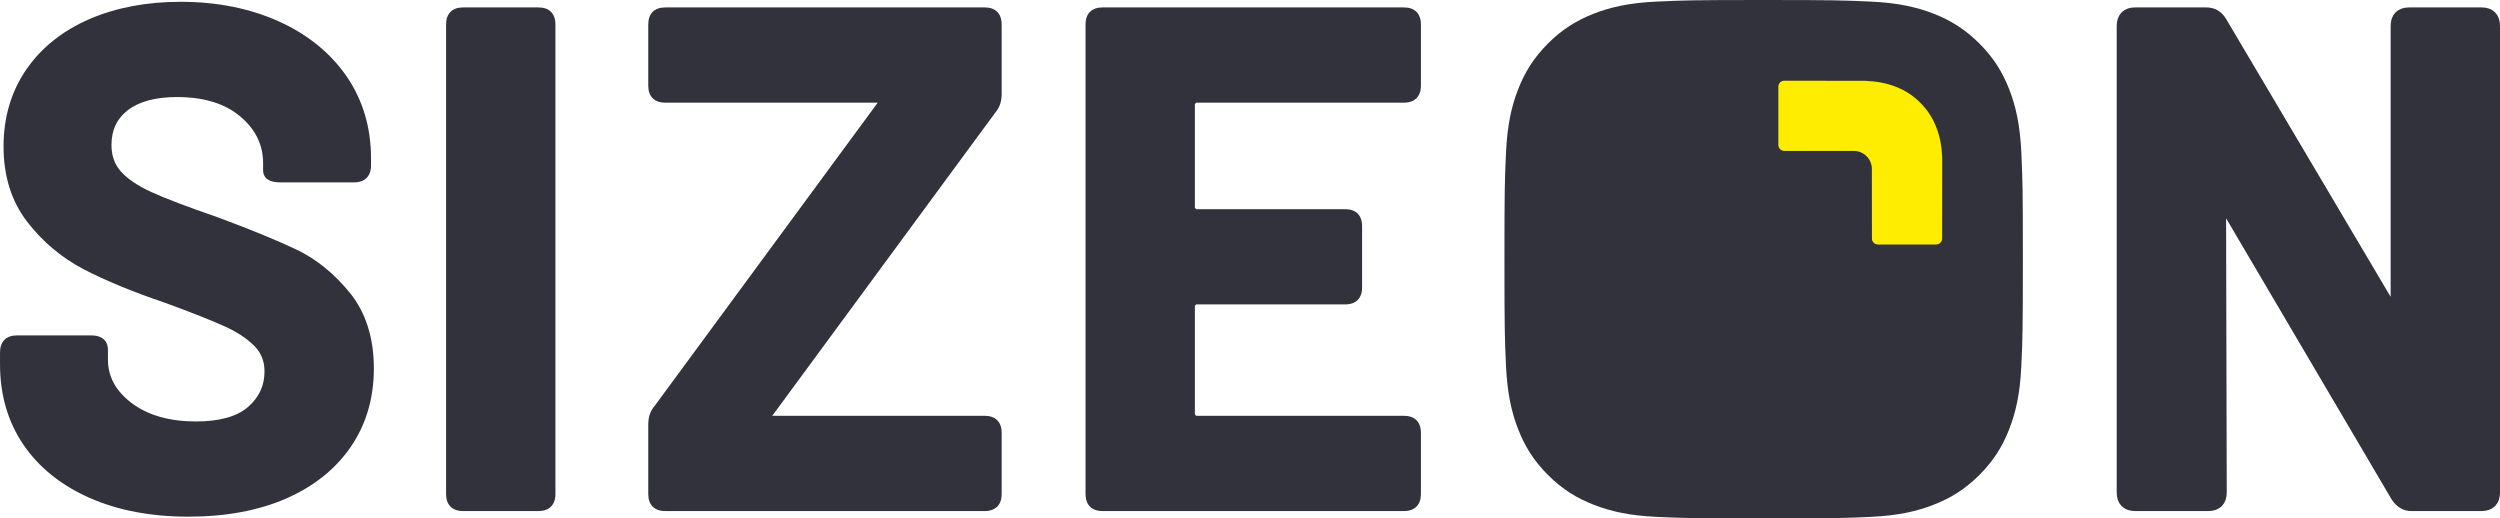
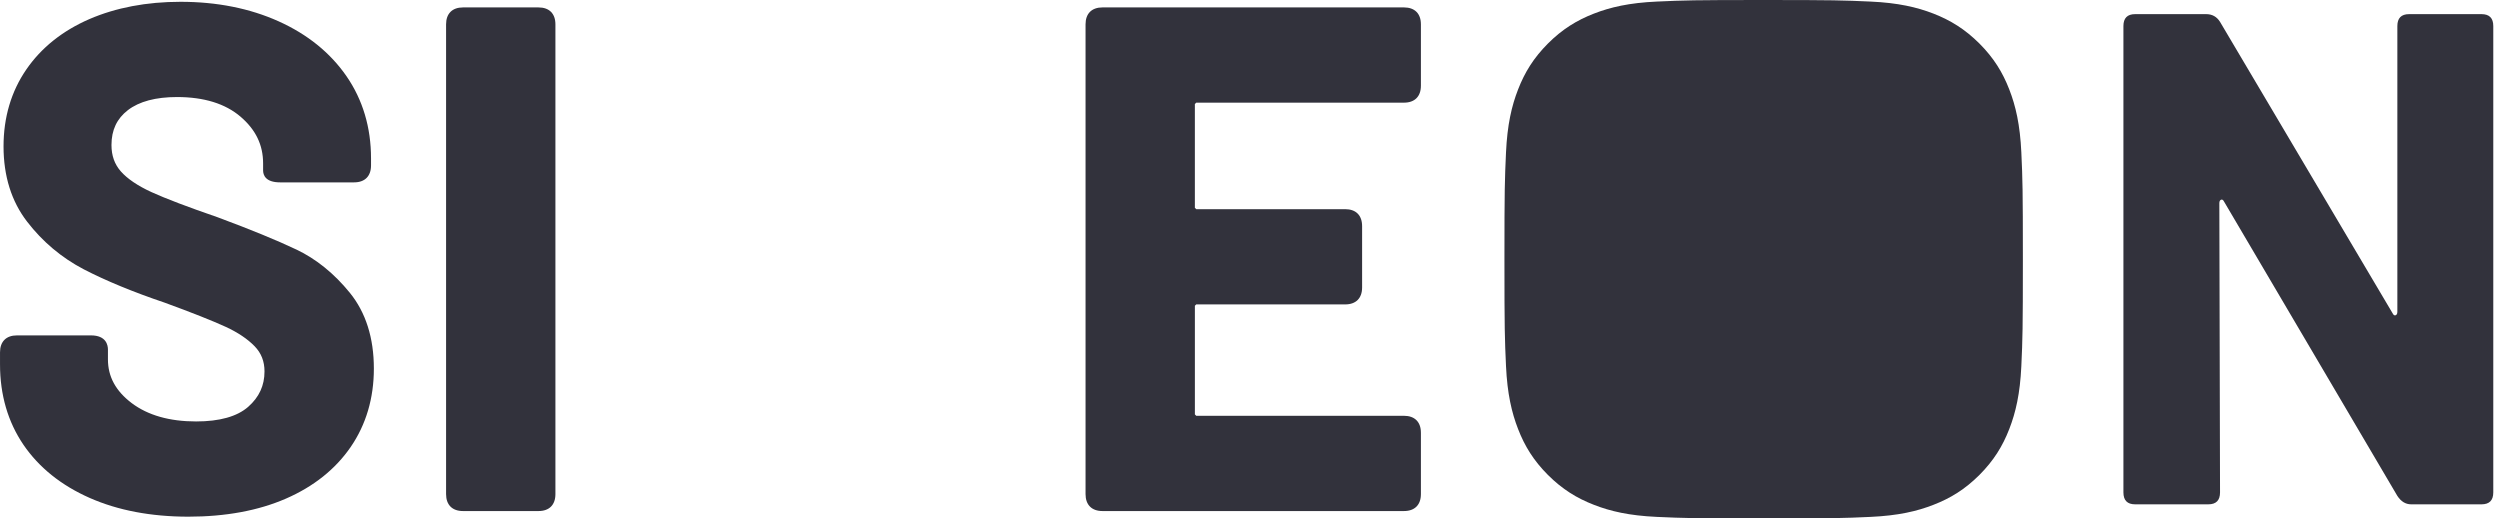
<svg xmlns="http://www.w3.org/2000/svg" xml:space="preserve" width="65.01mm" height="13.482mm" version="1.1" style="shape-rendering:geometricPrecision; text-rendering:geometricPrecision; image-rendering:optimizeQuality; fill-rule:evenodd; clip-rule:evenodd" viewBox="0 0 2105.85 436.71">
  <defs>
    <style type="text/css">
   
    .str0 {stroke:#32323C;stroke-width:11.31;stroke-miterlimit:4}
    .fil2 {fill:none;fill-rule:nonzero}
    .fil0 {fill:#32323C;fill-rule:nonzero}
    .fil1 {fill:#32323C;fill-rule:nonzero}
    .fil3 {fill:#ffed00;fill-rule:nonzero}
   
  </style>
  </defs>
  <g id="Ebene_x0020_1">
    <path class="fil0" d="M249.56 210.16c-16.21,-7.71 -38.51,-16.86 -66.39,-27.21 -24.85,-8.55 -43.62,-15.68 -55.75,-21.21 -11.51,-5.3 -20.16,-11.17 -25.65,-17.39 -5.3,-6.05 -7.87,-13.31 -7.87,-22.2 0,-12.6 4.53,-22.21 13.83,-29.38 9.51,-7.31 23.43,-11.03 41.4,-11.03 22.65,0 40.63,5.55 53.44,16.5 12.82,10.95 19.05,23.81 19.05,39.33l0 5.94c0,3.77 1.85,10.1 14.27,10.1l62.38 0c9.06,0 14.26,-5.2 14.26,-14.26l0 -5.94c0,-26.04 -6.94,-49.32 -20.64,-69.19 -13.64,-19.77 -32.91,-35.35 -57.26,-46.29 -24.2,-10.9 -51.97,-16.42 -82.55,-16.42 -28.54,0 -54.38,4.9 -76.8,14.57 -22.67,9.85 -40.57,24.16 -53.15,42.5 -12.71,18.5 -19.15,40.28 -19.15,64.72 0,25.03 6.69,46.37 19.88,63.44 12.94,16.83 29,30.33 47.72,40.12 18.57,9.61 41.55,19.1 68.22,28.11 22.65,8.27 40.42,15.32 51.35,20.35 10.37,4.82 18.32,10.17 24.32,16.32 5.6,5.78 8.33,12.72 8.33,21.2 0,11.93 -4.49,21.69 -13.74,29.84 -9.31,8.17 -24.08,12.32 -43.88,12.32 -22.36,0 -40.61,-5.2 -54.22,-15.44 -13.48,-10.21 -20.04,-22.26 -20.04,-36.82l0 -8.32c0,-3.59 -1.4,-11.91 -14.27,-11.91l-62.38 0c-9.06,0 -14.26,5.2 -14.26,14.27l0 10.09c0,25.69 6.63,48.48 19.71,67.72 13.07,19.17 31.86,34.27 55.86,44.84 23.71,10.47 51.66,15.78 83.08,15.78 31.37,0 59.02,-5.12 82.16,-15.2 23.39,-10.17 41.79,-24.84 54.66,-43.63 12.9,-18.84 19.44,-41.02 19.44,-65.92 0,-25.83 -6.81,-47.31 -20.26,-63.86 -13.18,-16.22 -28.34,-28.49 -45.08,-36.45z" />
    <path class="fil0" d="M453.62 6.25l-63.61 0c-9.06,0 -14.26,5.2 -14.26,14.28l0 395.68c0,9.06 5.2,14.26 14.26,14.26l63.61 0c9.04,0 14.23,-5.2 14.23,-14.26l0 -395.68c0,-9.07 -5.19,-14.28 -14.23,-14.28z" />
-     <path class="fil0" d="M829.47 6.25l-269.15 0c-9.07,0 -14.26,5.2 -14.26,14.28l0 51.7c0,9.05 5.19,14.25 14.26,14.25l179.02 0 -188.13 255.74c-3.42,3.96 -5.15,9.09 -5.15,15.2l0 58.79c0,9.06 5.19,14.26 14.26,14.26l269.15 0c9.06,0 14.27,-5.2 14.27,-14.26l0 -51.7c0,-9.07 -5.21,-14.27 -14.27,-14.27l-178.96 0 188.08 -255.69c3.42,-3.99 5.15,-9.1 5.15,-15.19l0 -58.84c0,-9.07 -5.21,-14.28 -14.27,-14.28z" />
    <path class="fil0" d="M1007.66 86.47l174.94 0c9.07,0 14.29,-5.2 14.29,-14.29l0 -51.69c0,-9.05 -5.21,-14.25 -14.29,-14.25l-253.91 0c-9.09,0 -14.29,5.2 -14.29,14.25l0 395.71c0,9.06 5.21,14.27 14.29,14.27l253.91 0c9.07,0 14.29,-5.21 14.29,-14.27l0 -51.7c0,-9.07 -5.21,-14.27 -14.29,-14.27l-174.94 0 -1.16 -1.14 0 -91.56 1.14 -1.12 125.45 0c9.06,0 14.27,-5.2 14.27,-14.26l0 -51.7c0,-9.07 -5.21,-14.27 -14.27,-14.27l-125.44 0 -1.16 -1.14 0 -87.43 1.16 -1.14z" />
    <path class="fil1" d="M1798.53 424.81l61.61 0c6.59,0 9.88,-3.34 9.88,-10.03l-0.58 -243.61c0,-1.57 0.48,-2.56 1.45,-2.95 0.97,-0.39 1.84,0.19 2.62,1.76l145.89 247.76c3.1,4.72 6.97,7.07 11.62,7.07l59.28 0c6.58,0 9.89,-3.34 9.89,-10.03l0 -392.85c0,-6.69 -3.3,-10.03 -9.89,-10.03l-61.02 0c-6.6,0 -9.89,3.35 -9.89,10.03l0 240.67c0,1.58 -0.49,2.56 -1.45,2.95 -0.97,0.39 -1.85,-0.19 -2.62,-1.77l-145.31 -245.39c-2.71,-4.32 -6.59,-6.49 -11.62,-6.49l-59.87 0c-6.59,0 -9.88,3.35 -9.88,10.03l0 392.85c0,6.7 3.29,10.03 9.88,10.03z" />
-     <path class="fil2 str0" d="M1798.53 424.81l61.61 0c6.59,0 9.88,-3.34 9.88,-10.03l-0.58 -243.61c0,-1.57 0.48,-2.56 1.45,-2.95 0.97,-0.39 1.84,0.19 2.62,1.76l145.89 247.76c3.1,4.72 6.97,7.07 11.62,7.07l59.28 0c6.58,0 9.89,-3.34 9.89,-10.03l0 -392.85c0,-6.69 -3.3,-10.03 -9.89,-10.03l-61.02 0c-6.6,0 -9.89,3.35 -9.89,10.03l0 240.67c0,1.58 -0.49,2.56 -1.45,2.95 -0.97,0.39 -1.85,-0.19 -2.62,-1.77l-145.31 -245.39c-2.71,-4.32 -6.59,-6.49 -11.62,-6.49l-59.87 0c-6.59,0 -9.88,3.35 -9.88,10.03l0 392.85c0,6.7 3.29,10.03 9.88,10.03z" />
    <path class="fil0" d="M1485.61 0c-59.32,0 -66.73,0.26 -90.02,1.32 -23.24,1.05 -39.1,4.74 -52.99,10.14 -14.38,5.6 -26.56,13.07 -38.7,25.19 -12.11,12.15 -19.59,24.32 -25.16,38.69 -5.42,13.87 -9.09,29.77 -10.17,53.01 -1.05,23.28 -1.32,30.7 -1.32,90.02 0,59.27 0.26,66.73 1.32,90.03 1.09,23.22 4.75,39.08 10.17,52.99 5.57,14.38 13.05,26.55 25.16,38.69 12.15,12.11 24.33,19.58 38.7,25.15 13.89,5.43 29.75,9.11 52.99,10.17 23.29,1.05 30.7,1.32 90.02,1.32 59.32,0 66.73,-0.26 90.03,-1.32 23.22,-1.06 39.1,-4.74 52.99,-10.17 14.38,-5.57 26.56,-13.04 38.7,-25.15 12.11,-12.15 19.59,-24.32 25.16,-38.69 5.42,-13.91 9.09,-29.77 10.16,-52.99 1.06,-23.3 1.3,-30.75 1.3,-90.03 0,-59.32 -0.24,-66.74 -1.3,-90.02 -1.08,-23.24 -4.74,-39.14 -10.16,-53.01 -5.57,-14.38 -13.05,-26.55 -25.16,-38.69 -12.15,-12.11 -24.33,-19.58 -38.7,-25.19 -13.89,-5.39 -29.77,-9.09 -52.99,-10.14 -23.3,-1.05 -30.7,-1.32 -90.03,-1.32z" />
-     <path class="fil3" d="M1561.59 127.14c8.36,0 15.16,6.81 15.16,15.18l0.06 58.6c0,2.78 2.26,5.03 5.03,5.03l49.05 0c2.78,0 5.04,-2.25 5.04,-5.03l0.08 -68.41c-0.48,-9.85 -2.01,-17.62 -4.97,-25.23 -3.13,-8.06 -7.41,-14.64 -13.49,-20.72 -6.1,-6.1 -12.71,-10.4 -20.74,-13.51 -7.62,-2.98 -15.45,-4.51 -25.44,-4.97l-68.36 -0.1c-1.35,0 -2.6,0.52 -3.57,1.47 -0.95,0.96 -1.47,2.23 -1.47,3.57l0 49.05c0,2.78 2.26,5.04 5.03,5.04l58.6 0.03z" />
  </g>
</svg>